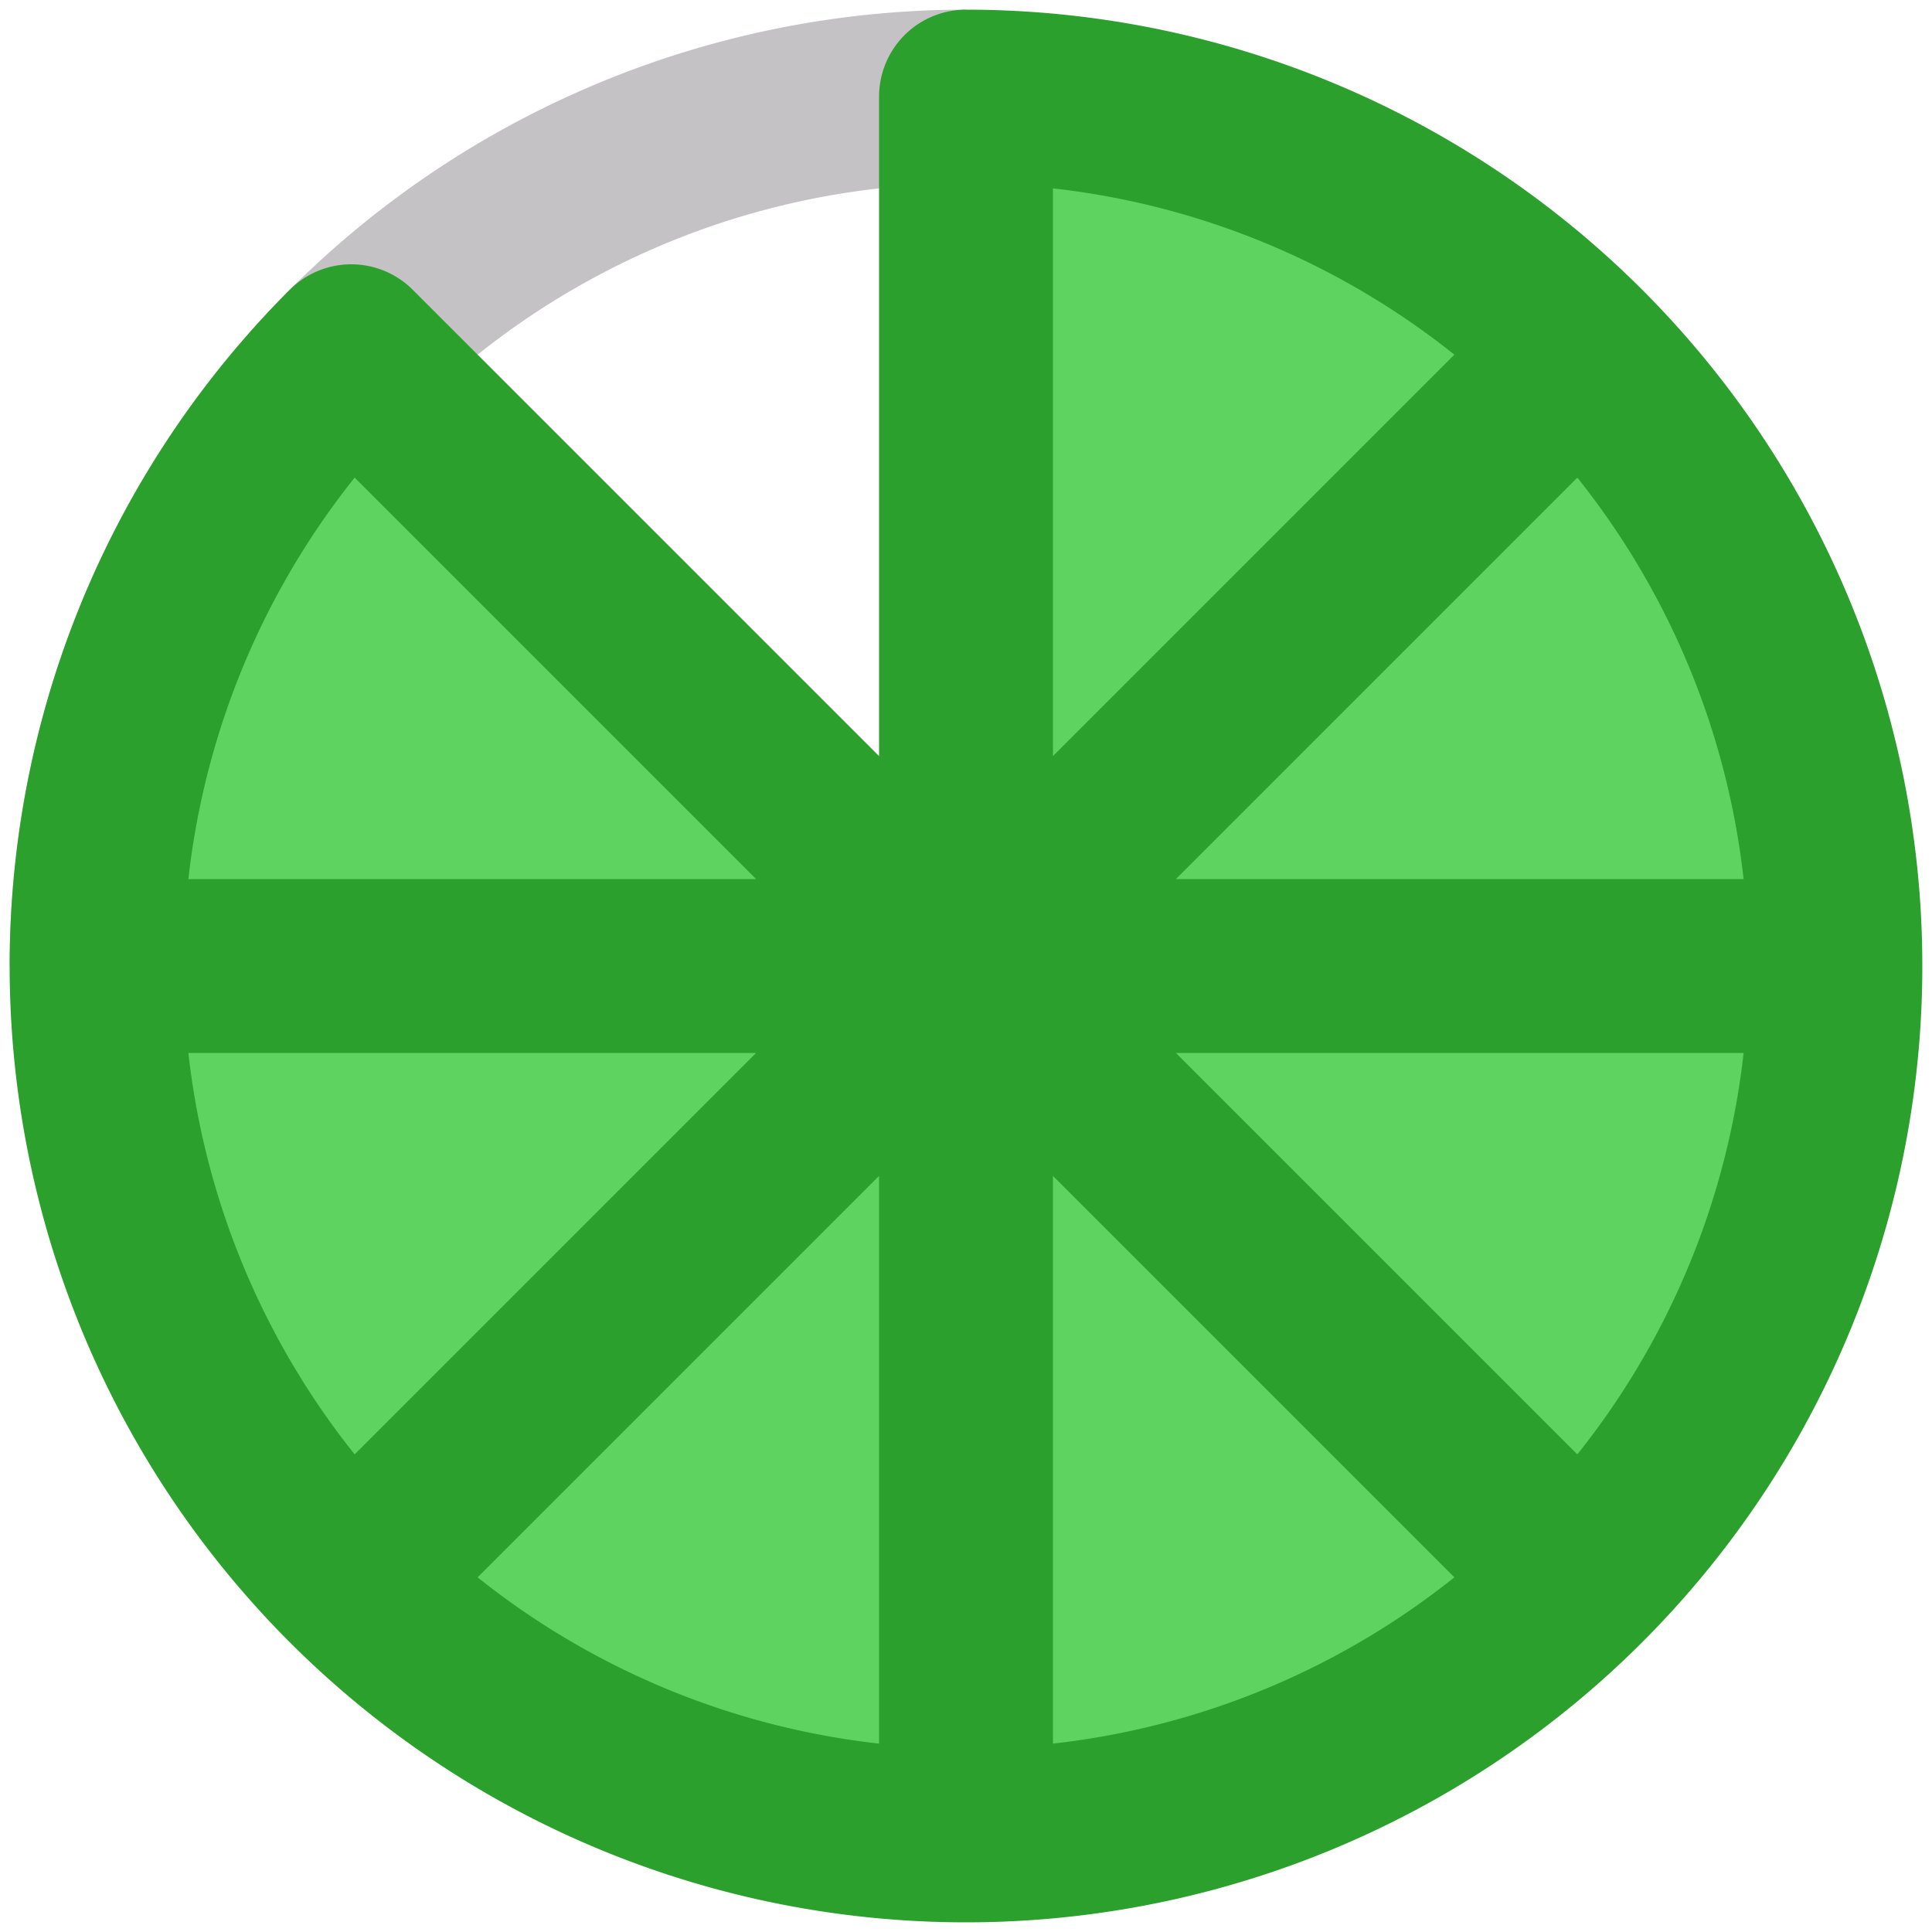
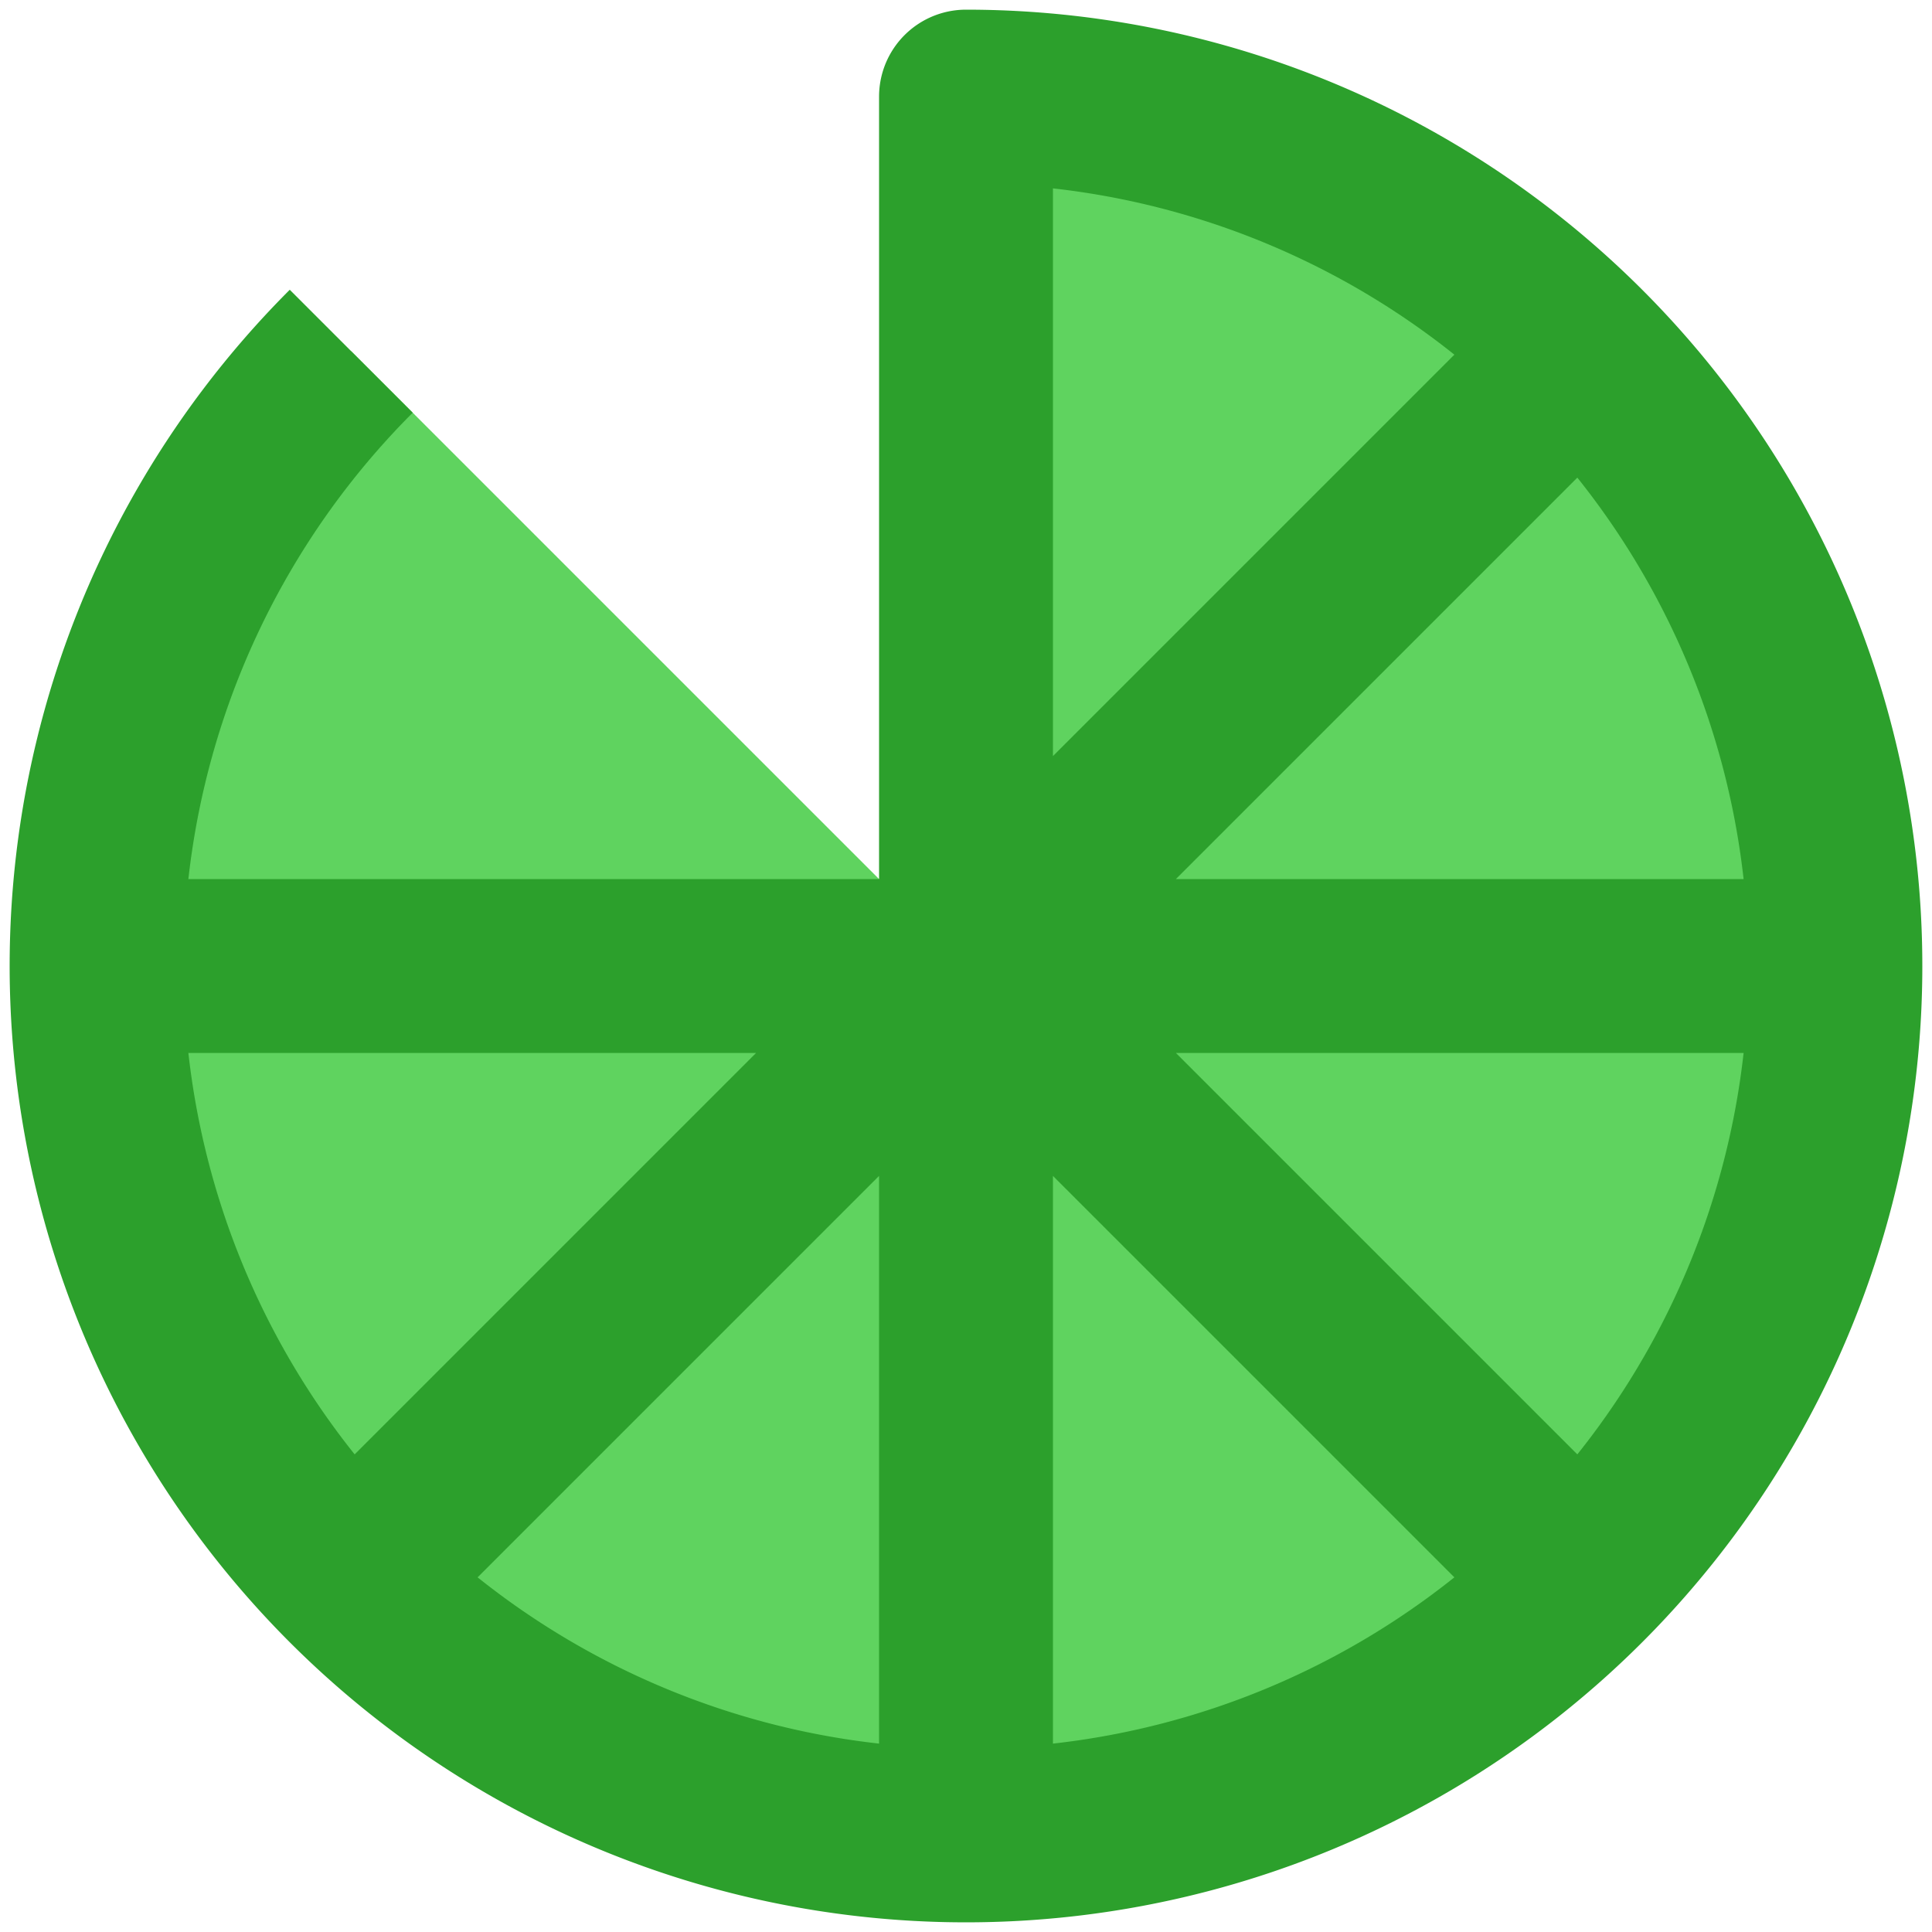
<svg xmlns="http://www.w3.org/2000/svg" width="10" height="10">
  <g stroke-width=".9" stroke-linejoin="round">
-     <path stroke="#C5C2C5" fill="none" d="M5,.5A4.5,4.5 0 0,0 .5,5" />
-     <path stroke="#2CA02C" fill="#5FD35F" d="M5,5V.5A4.5,4.5 0 1,1 1.818,1.818zM9.5,5H.5m1.5,3L8,2m0,6L5,5m0,0V9.5" />
+     <path stroke="#2CA02C" fill="#5FD35F" d="M5,5V.5A4.5,4.5 0 1,1 1.818,1.818M9.5,5H.5m1.5,3L8,2m0,6L5,5m0,0V9.5" />
  </g>
</svg>